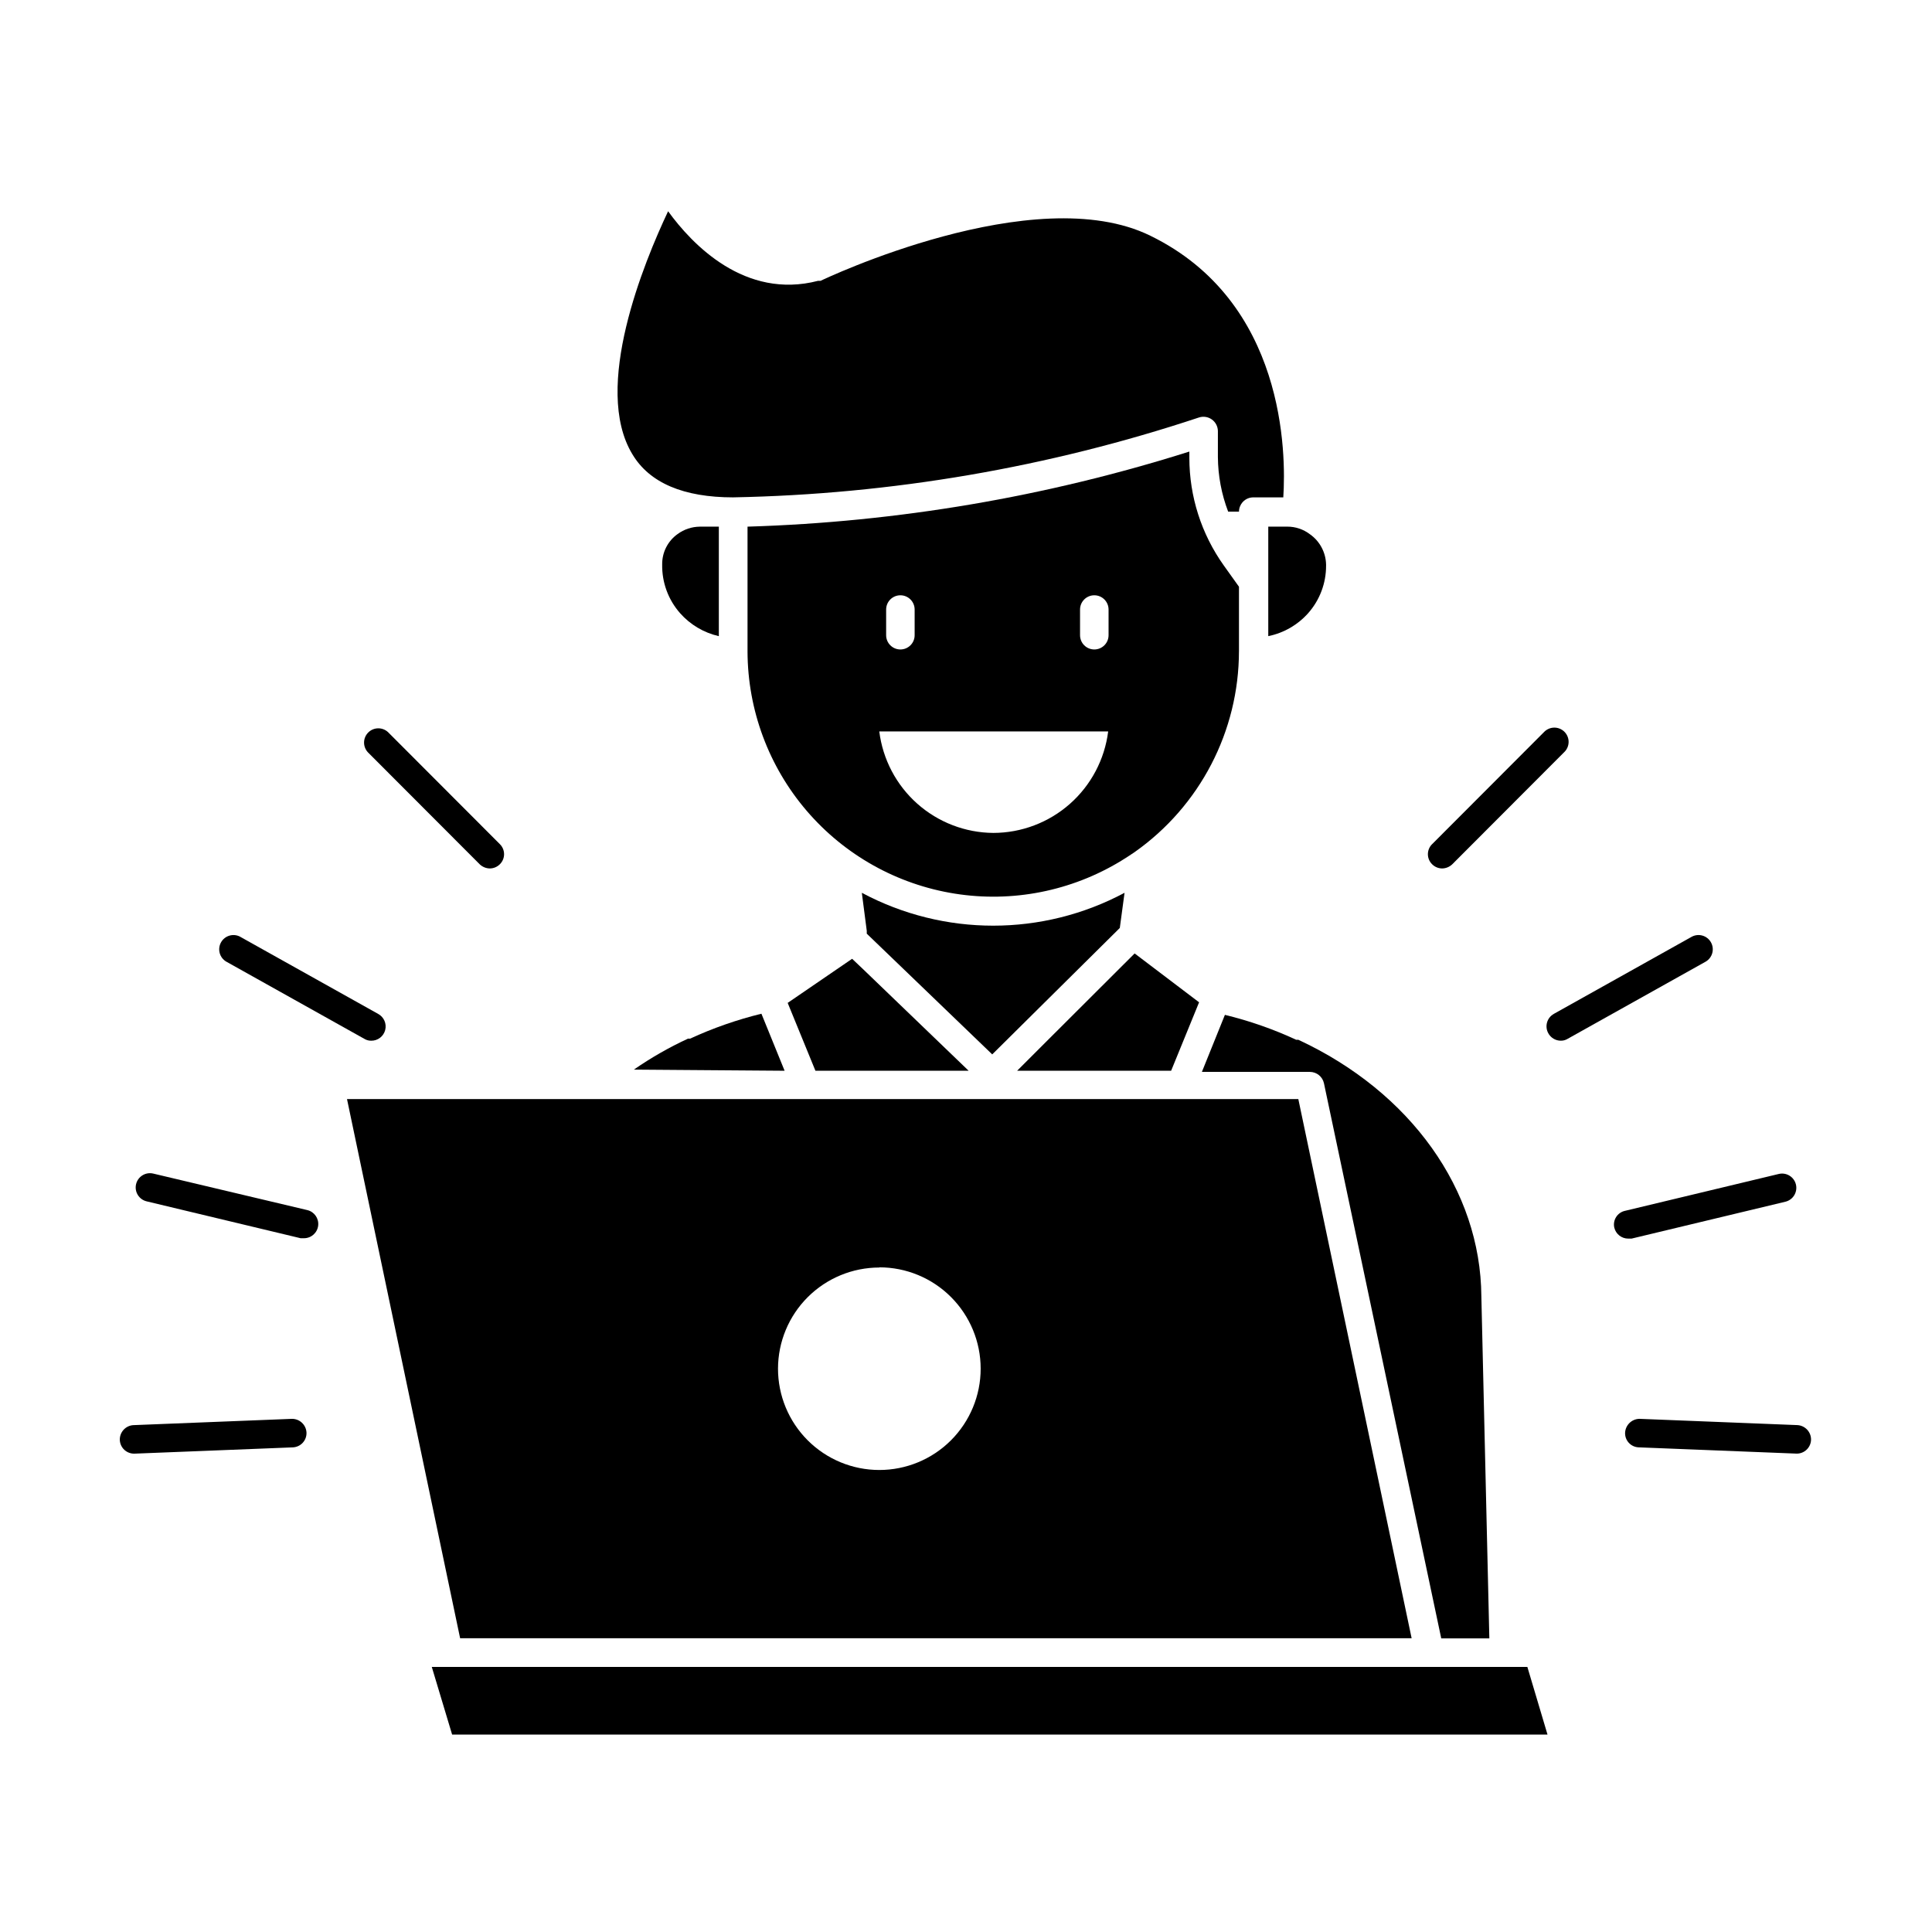
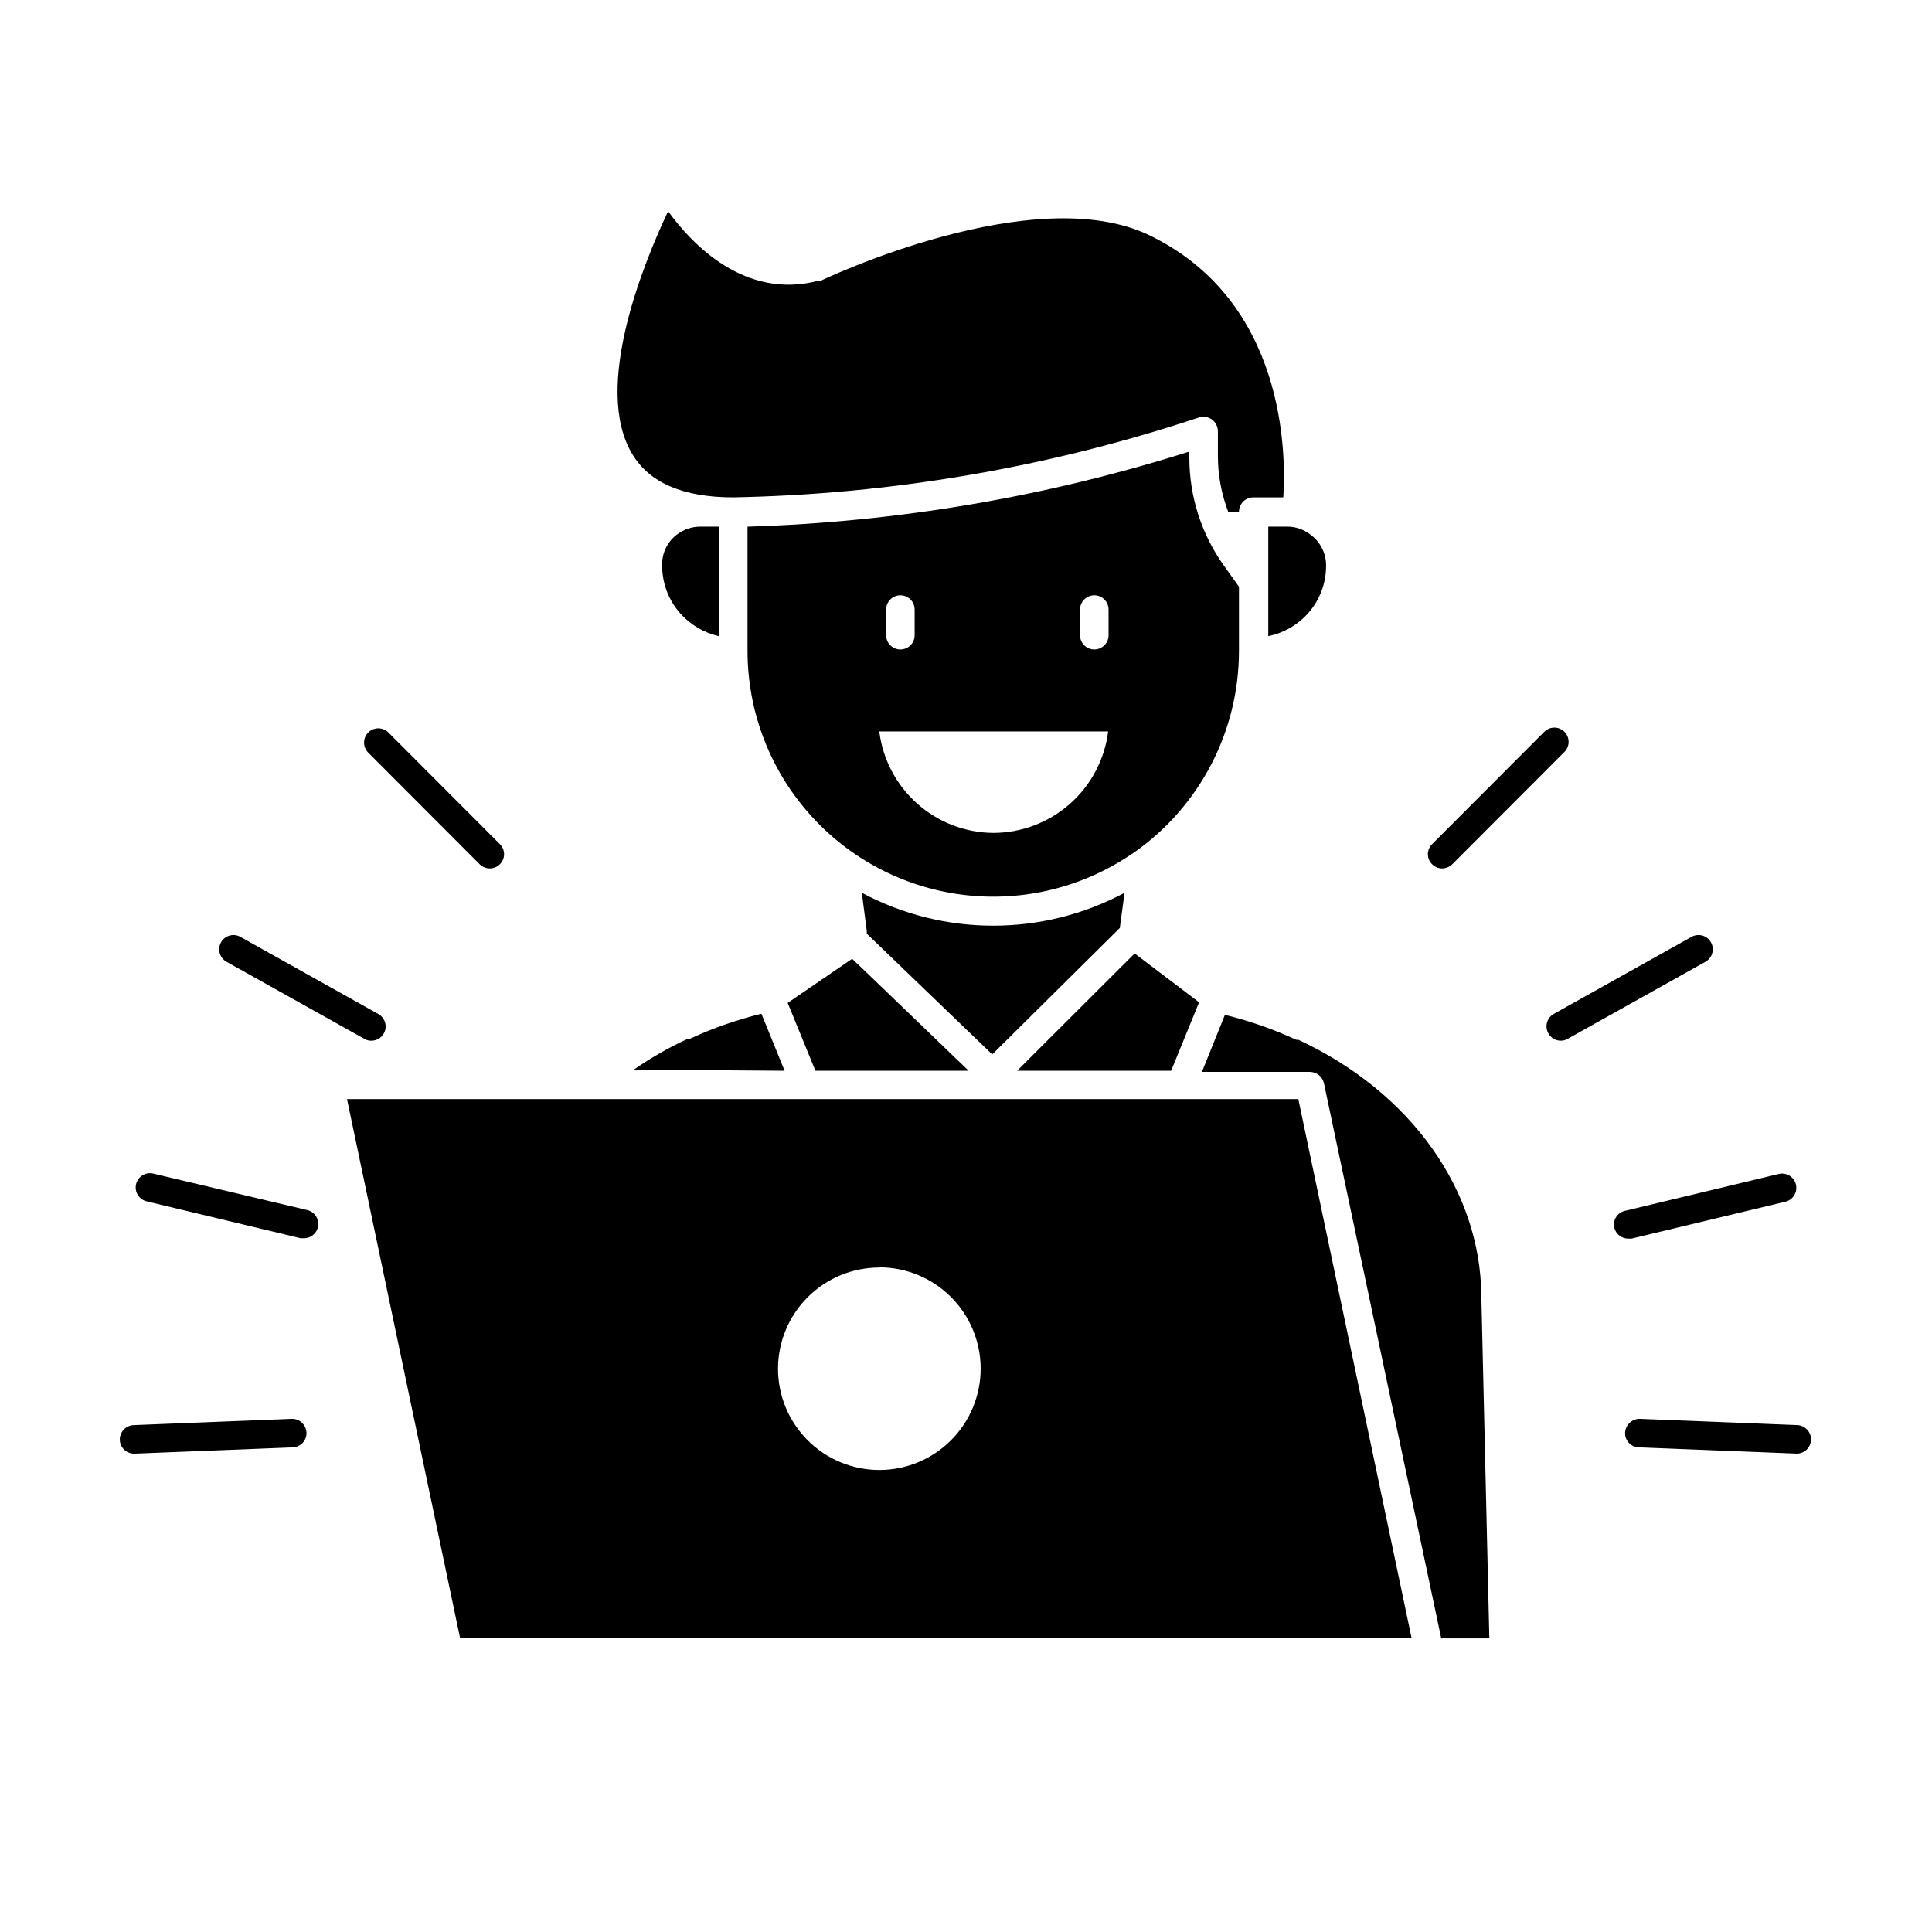
<svg xmlns="http://www.w3.org/2000/svg" fill="#000000" width="800px" height="800px" version="1.1" viewBox="144 144 512 512">
  <g>
    <path d="m448.87 206.48c-30.73-15.113-86.805 11.637-87.41 11.941h-0.656c-19.398 5.039-33.402-9.672-39.75-18.438-6.348 13.453-20.152 46.754-9.473 64.387 4.535 7.609 13.551 11.438 26.754 11.438v-0.004c41.957-0.801 83.555-7.934 123.38-21.16 1.16-0.383 2.43-0.195 3.426 0.512 0.996 0.707 1.594 1.848 1.613 3.066v6.902c0.035 4.945 0.957 9.84 2.719 14.461h2.871c0-0.504 0.102-1.004 0.305-1.461 0.586-1.402 1.957-2.316 3.477-2.32h7.961c0.754-11.586 0.602-51.84-35.219-69.324z" />
    <path d="m472.34 316.72v-17.23l-4.031-5.644 0.004 0.004c-5.934-8.328-9.121-18.293-9.121-28.516v-1.664c-37.926 11.996-77.324 18.691-117.09 19.898v33.152c0.059 15.461 5.609 30.395 15.664 42.137 10.055 11.742 23.961 19.527 39.227 21.961s30.902-0.645 44.109-8.68c1.211-0.754 2.418-1.512 3.578-2.316 17.324-12.199 27.641-32.062 27.656-53.254zm-65.09 48.012c-7.445-0.051-14.617-2.812-20.18-7.762s-9.133-11.75-10.051-19.141h60.66c-0.934 7.418-4.535 14.242-10.137 19.195-5.602 4.953-12.816 7.691-20.293 7.707zm22.973-59.195c0-2.086 1.691-3.781 3.777-3.781 2.09 0 3.781 1.695 3.781 3.781v6.801c0 2.086-1.691 3.777-3.781 3.777-2.086 0-3.777-1.691-3.777-3.777zm-51.387 0c0-2.086 1.691-3.781 3.777-3.781 2.086 0 3.777 1.695 3.777 3.781v6.801c0 2.086-1.691 3.777-3.777 3.777-2.086 0-3.777-1.691-3.777-3.777z" />
    <path d="m491.14 285.58c-1.719-1.316-3.828-2.023-5.996-2.016h-5.039v29.02h0.004c4.09-0.836 7.801-2.973 10.578-6.094 3.07-3.477 4.758-7.957 4.738-12.598v-0.301c-0.078-3.199-1.664-6.172-4.285-8.012z" />
    <path d="m334.5 283.57h-5.039c-2.121 0.02-4.184 0.707-5.894 1.965-2.602 1.855-4.129 4.867-4.082 8.062-0.086 4.738 1.605 9.34 4.738 12.898 2.703 3.059 6.297 5.188 10.277 6.094z" />
    <path d="m369.82 398.09-17.078 11.688 7.356 17.984h40.605l-27.961-26.902z" />
    <path d="m461.77 409.62-17.078-12.949-22.977 22.926-8.16 8.16h40.809z" />
    <path d="m351.93 427.76-6.144-15.113c-6.496 1.594-12.82 3.801-18.895 6.598h-0.555c-5.012 2.32-9.816 5.066-14.355 8.215z" />
    <path d="m488.06 419.55h-0.555 0.004c-6.066-2.812-12.395-5.023-18.895-6.602l-6.098 15.113h28.617v0.004c1.801 0.004 3.352 1.262 3.731 3.019l31.082 147.11h12.746l-2.117-90.688c-0.199-28.109-18.688-54.105-48.516-67.961z" />
    <path d="m440.76 389.92 1.258-9.32c-21.754 11.617-47.871 11.617-69.625 0l1.309 10.078v0.754l33.25 31.992z" />
    <path d="m235.96 435.27 29.977 142.88h252.16l-30.027-142.88zm141.07 44.586c7.125 0 13.953 2.828 18.988 7.867 5.035 5.035 7.867 11.863 7.867 18.988 0 7.121-2.832 13.949-7.867 18.984-5.035 5.039-11.863 7.867-18.988 7.867-7.121 0-13.949-2.828-18.988-7.867-5.035-5.035-7.863-11.863-7.863-18.984 0.012-7.113 2.848-13.934 7.883-18.957 5.035-5.023 11.855-7.848 18.969-7.848z" />
-     <path d="m262.86 585.75h-4.434l5.391 17.934h290.29l-5.34-17.934z" />
    <path d="m523.53 373.04c0.711 0.711 1.668 1.109 2.672 1.109 0.996-0.02 1.949-0.418 2.668-1.109l29.625-29.676v0.004c0.75-0.699 1.184-1.672 1.203-2.699 0.02-1.023-0.383-2.012-1.105-2.738-0.727-0.723-1.715-1.125-2.738-1.105-1.027 0.02-2 0.453-2.699 1.203l-29.625 29.676v-0.004c-0.719 0.703-1.125 1.664-1.125 2.672 0 1.004 0.406 1.969 1.125 2.668z" />
    <path d="m554.32 417.83c0.664 1.215 1.938 1.969 3.324 1.965 0.641 0.008 1.27-0.168 1.812-0.504l36.578-20.453c1.773-1.039 2.391-3.305 1.391-5.102-1-1.793-3.254-2.461-5.07-1.5l-36.578 20.453 0.004 0.004c-1.824 1.016-2.477 3.316-1.461 5.137z" />
    <path d="m571.8 469.32c0.398 1.707 1.922 2.918 3.68 2.922h0.906l40.758-9.773c2.031-0.488 3.281-2.531 2.797-4.562-0.488-2.031-2.527-3.281-4.559-2.793l-40.758 9.773h-0.004c-1.996 0.449-3.258 2.43-2.82 4.434z" />
    <path d="m574.67 523.63c-0.055 0.996 0.293 1.977 0.969 2.715 0.672 0.738 1.613 1.176 2.609 1.215l41.918 1.664c2.027 0 3.695-1.602 3.777-3.629 0.059-2.078-1.551-3.82-3.629-3.93l-41.918-1.664 0.004 0.004c-1.992 0.07-3.602 1.641-3.731 3.625z" />
    <path d="m271.12 373.04c0.719 0.691 1.672 1.09 2.668 1.109 1.004 0 1.965-0.398 2.672-1.109 0.719-0.699 1.125-1.664 1.125-2.668 0-1.008-0.406-1.969-1.125-2.672l-29.625-29.672c-1.488-1.387-3.809-1.348-5.246 0.09-1.441 1.441-1.48 3.762-0.094 5.25z" />
    <path d="m203.96 398.84 36.578 20.453c0.547 0.336 1.172 0.512 1.812 0.504 1.746 0.035 3.285-1.129 3.727-2.816 0.441-1.688-0.328-3.457-1.863-4.285l-36.578-20.453 0.004-0.004c-1.816-0.961-4.07-0.293-5.07 1.5-1 1.797-0.383 4.062 1.391 5.102z" />
    <path d="m182.86 462.37 40.809 9.773h0.906c1.918-0.004 3.527-1.445 3.746-3.348s-1.023-3.668-2.887-4.109l-40.809-9.672c-2.031-0.488-4.074 0.766-4.562 2.797-0.484 2.031 0.766 4.07 2.797 4.559z" />
    <path d="m179.68 529.23 41.918-1.664h-0.004c1.004-0.039 1.949-0.477 2.629-1.211 0.684-0.738 1.043-1.715 1-2.719-0.109-2.074-1.852-3.684-3.93-3.625l-41.918 1.664v-0.004c-2.074 0.109-3.684 1.852-3.625 3.93 0.039 1.004 0.473 1.949 1.211 2.629 0.738 0.68 1.715 1.039 2.719 1z" />
  </g>
</svg>